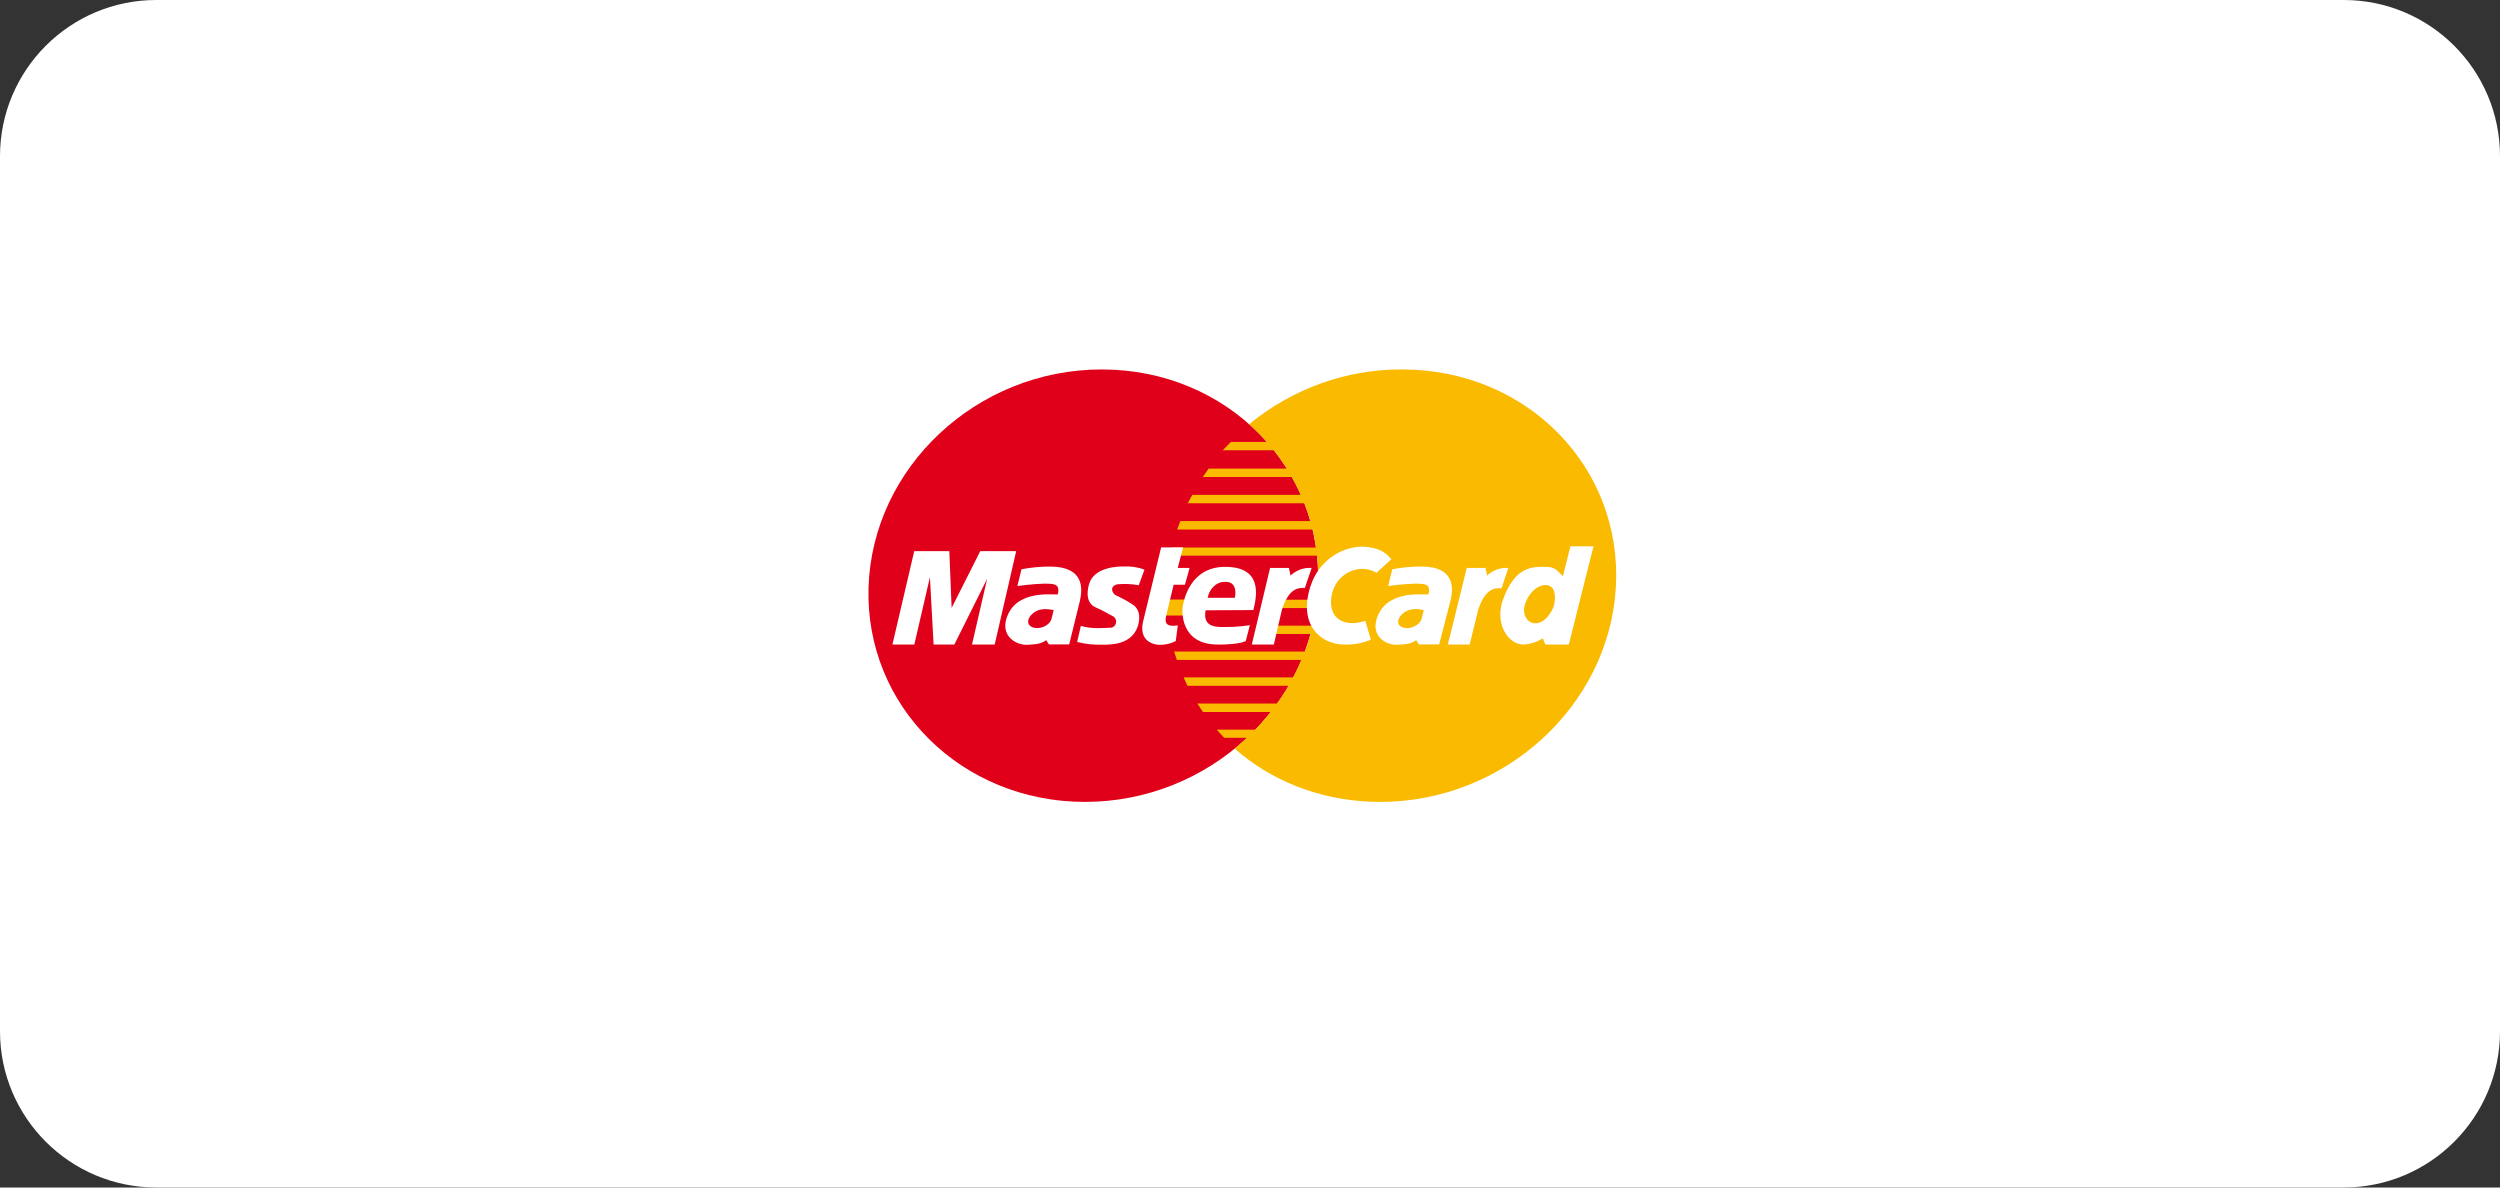
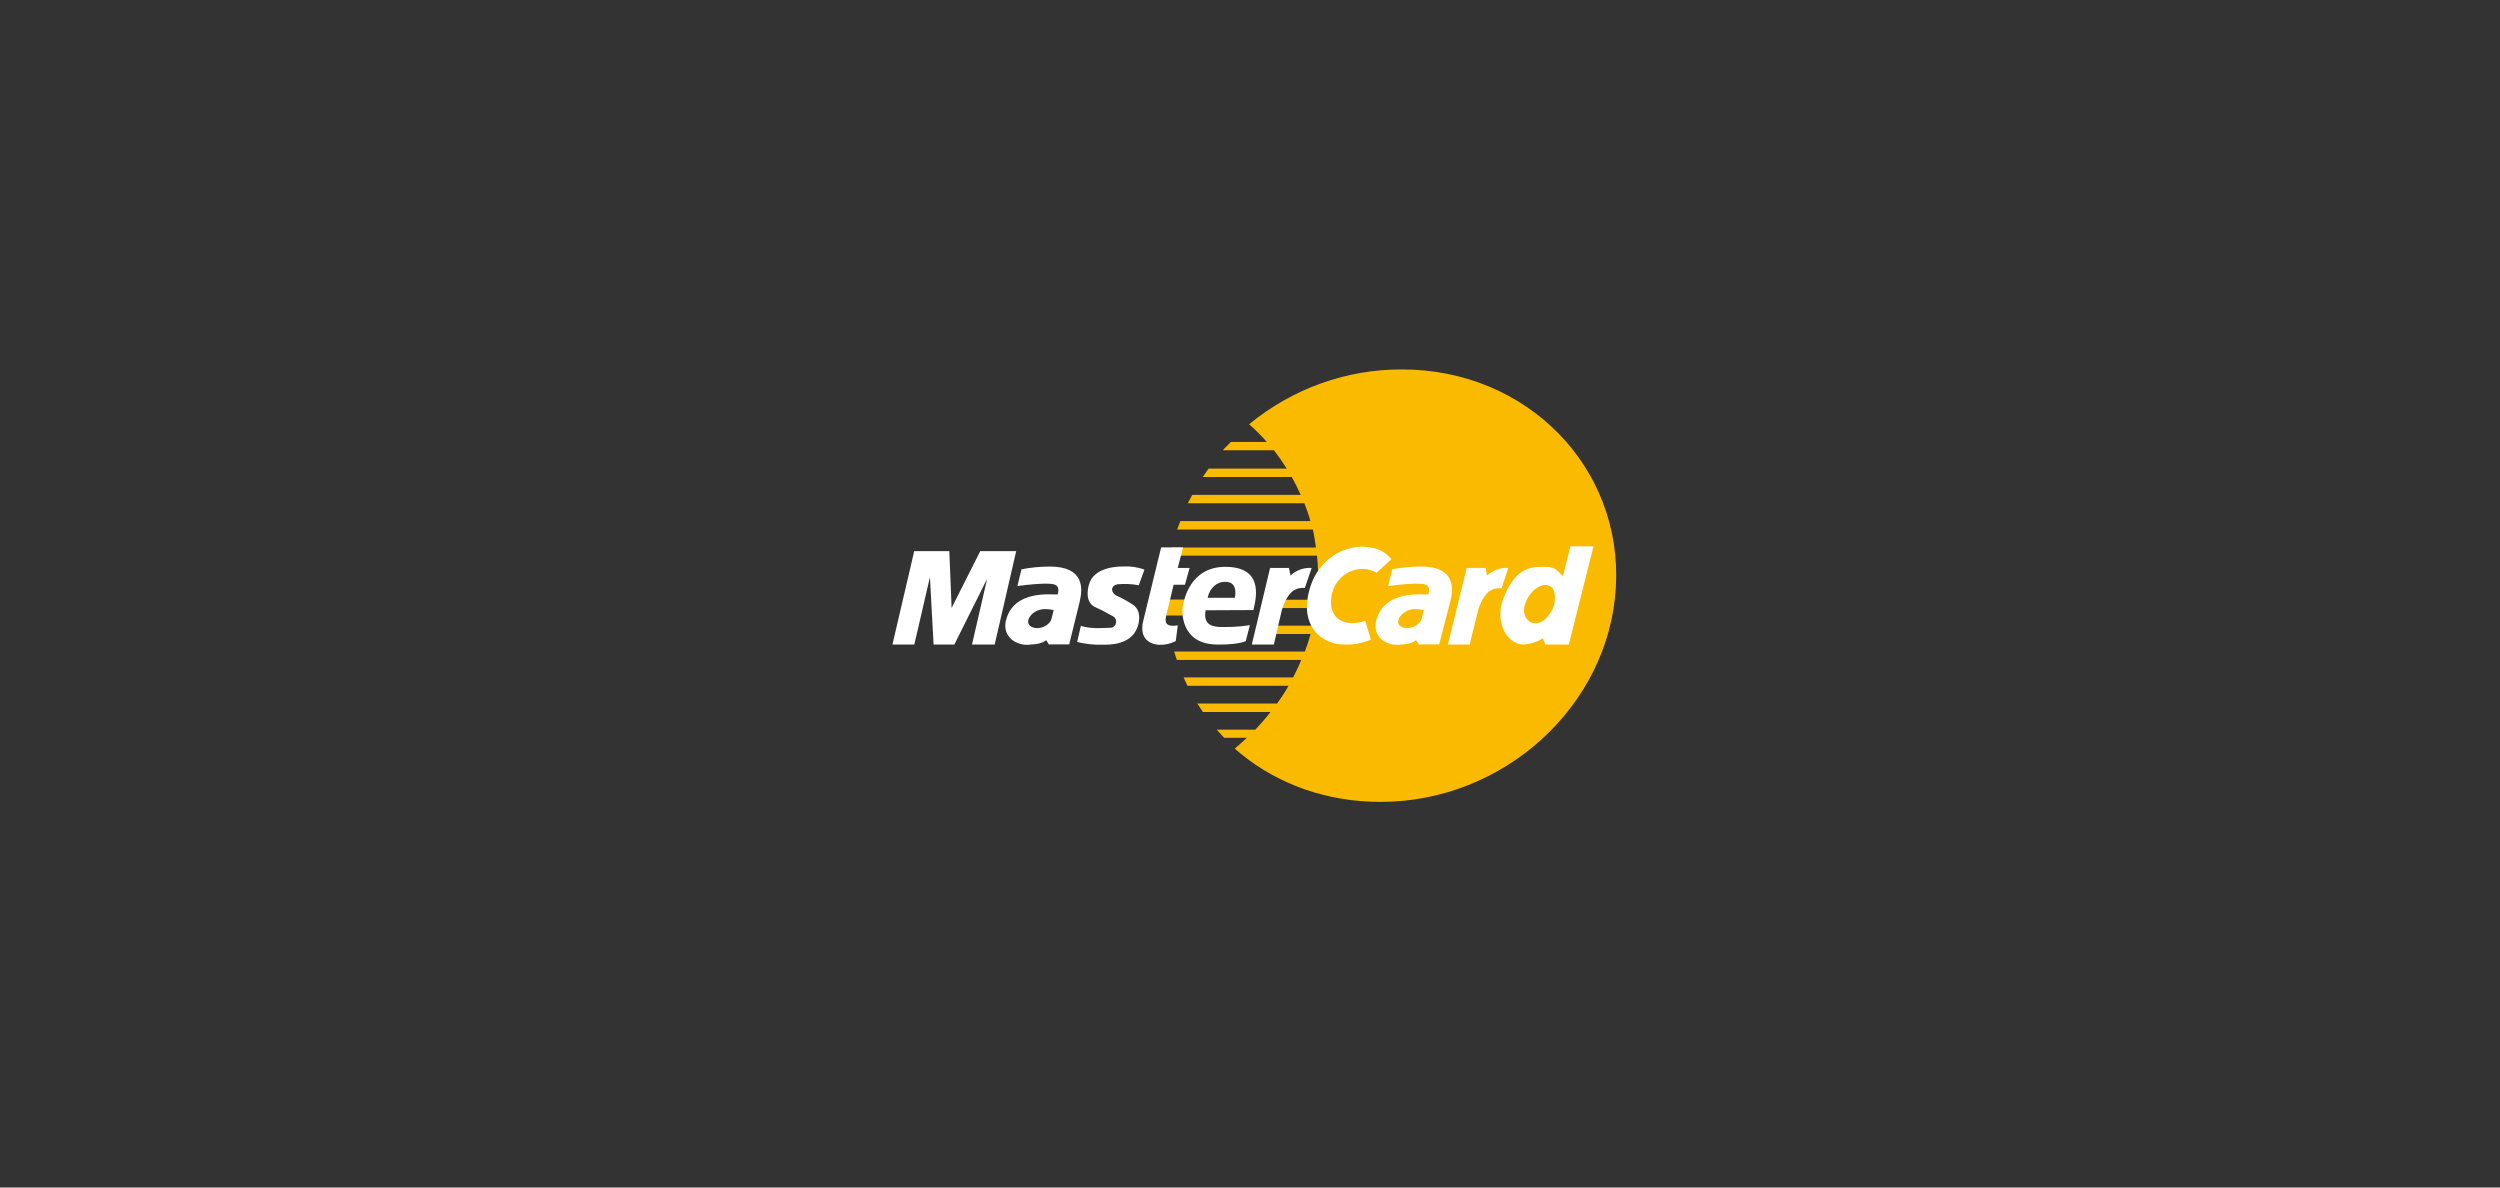
<svg xmlns="http://www.w3.org/2000/svg" width="80" height="38" viewBox="0 0 80 38">
  <rect x="0" y="0" width="80" height="38" fill="#333333" stroke="none" />
  <g fill="none" fill-rule="evenodd">
-     <path fill="#FFF" d="M5 0h70c2.761 0 5 2.239 5 5v28c0 2.761-2.239 5-5 5H5c-2.761 0-5-2.239-5-5V5c0-2.761 2.239-5 5-5z" />
    <g fill-rule="nonzero">
-       <path fill="#E1001A" d="M.003 6.977C.123 3.136 3.463 0 7.466 0s7.102 3.136 6.917 6.977c-.179 3.803-3.51 6.862-7.455 6.862-3.944 0-7.038-3.062-6.925-6.862z" transform="translate(27.79 11.822)" />
      <path fill="#F9BA00" d="M17.077 0c4.002 0 7.064 3.137 6.84 6.977-.222 3.803-3.593 6.862-7.532 6.862-1.714 0-3.258-.562-4.445-1.521l-.219-.184c.13-.112.26-.227.39-.347h-.729c-.114-.123-.178-.192-.234-.26h1.234c.164-.18.338-.372.484-.566h-2.163c-.058-.089-.122-.18-.177-.269h2.55c.13-.182.26-.375.367-.568H10.21c-.041-.086-.086-.175-.123-.269h3.502c.093-.186.186-.365.26-.56h-3.98c-.03-.09-.06-.18-.087-.268h4.185c.067-.185.13-.367.182-.56h-1.127l.057-.267h1.135c.043-.19.077-.37.104-.563h-1.1l.078-.268h1.056c.013-.134.026-.259.031-.39.016-.34.006-.68-.028-1.019H9.673c.016-.087.027-.173.047-.26h4.6c-.028-.199-.056-.387-.1-.578H9.879c.028-.09.071-.179.102-.269h4.162c-.053-.196-.122-.384-.193-.571h-3.73c.041-.092.098-.183.144-.269h3.468c-.086-.195-.181-.386-.286-.571h-2.848c.056-.09.13-.179.187-.269h2.5c-.127-.203-.263-.398-.41-.586H11.34c.077-.093.182-.181.26-.268h1.147c-.177-.2-.366-.388-.565-.565l.002-.002C13.574.611 15.3-.008 17.077 0zm-6.895 7.364c-.038.16-.057.334-.056.51H9.45l.081-.51h.65z" transform="translate(27.79 11.822)" />
-       <path fill="#FFF" d="M10.069 5.694l-.172.658h.38l-.149.537h-.362l-.24 1c-.043.191-.032.363.373.302l-.065.501c-.16.084-.34.125-.52.12-.161 0-.686-.095-.52-.767l.572-2.35h.703zm-4.26.614c1.124 0 1.04.74.956 1.1l-.011.05-.33 1.341h-.65l-.084-.134c-.129.086-.229.129-.588.146-.359.018-.807-.24-.709-.748.234-1.036 1.485-.846 1.665-.863.096-.372-.176-.337-.418-.346-.194.006-.39.02-.583.041l-.29.037.13-.537c.296-.058.604-.087.913-.087zm11.88-.002c1.117 0 1.024.744.935 1.103l-.013.049-.348 1.341h-.65l-.084-.134c-.13.086-.229.129-.589.146-.36.018-.804-.24-.698-.748.246-1.036 1.497-.846 1.676-.863.102-.372-.17-.337-.412-.346-.195.007-.39.02-.585.041l-.29.037.13-.537c.31-.06.619-.089.928-.089zm-9.544 0c.233-.014.467.019.688.098l-.182.502c-.227-.041-.459-.053-.69-.03-.263.069-.164.302-.023.362.17.077.334.167.492.268.131.078.289.241.217.604-.146.74-.978.697-1.148.697-.276.01-.552-.018-.82-.086l.118-.515c.344.113.812.06.92.06.092.01.177-.049.202-.14.026-.09-.015-.188-.098-.23-.14-.068-.294-.173-.554-.284-.164-.07-.33-.26-.214-.718.152-.597.993-.588 1.092-.588zm3.272.011c1.178 0 1.016.897.914 1.328l-.014.055-1.527.007c-.09.48.235.531.505.536h.118c.177 0 .353-.009.53-.026l.262-.034-.13.509c-.174.086-.606.12-.901.111-1.21 0-1.147-1.093-1.113-1.249.034-.155.223-1.237 1.356-1.237zm-8.829-.502l.074 1.817.916-1.817h1.15L4.04 8.803h-.726l.485-2.105-1.05 2.105h-.664l-.117-2.156-.5 2.156h-.7l.697-2.988h1.123zm20.614-.155l-.79 3.143h-.753l-.078-.198c-.188.117-.4.185-.62.198-.502 0-.927-.681-.658-1.43.403-1.124.998-1.056 1.388-1.056.291 0 .38.153.485.255l.047.04.241-.952h.738zm-7.409.009c.575.021.771.208.942.403l-.476.436c-.162-.095-.348-.138-.533-.121-.443.038-.808.373-.898.821-.15.716.344 1.073 1.073.837l.176.603c-.272.115-.565.168-.859.155-.725 0-1.486-.62-1.067-1.878.236-.734.893-1.236 1.642-1.256zm3.954.683l.05.243c.184-.173.43-.261.678-.243l-.215.65c-.17 0-.5-.053-.745.681l-.276 1.12h-.698l.605-2.451h.6zm-6.292 0l.052.243c.184-.173.428-.26.676-.243l-.218.64h-.076c-.179.002-.448.055-.656.691l-.26 1.12h-.705l.585-2.451h.602zm3.713 1.409c-.232.146-.307.402-.078.49.229.09.559-.058.615-.284l.067-.267-.05-.008c-.13-.023-.352-.06-.554.069zm-11.845 0c-.23.146-.302.402-.071.49.23.09.558-.058.61-.284l.065-.267c-.116-.017-.374-.085-.604.06zm15.691-.26c-.118.354.082.622.324.622s.433-.199.576-.5c.084-.224.061-.505-.011-.604-.2-.278-.708-.058-.889.483zm-9.583-.703c-.272-.018-.515.197-.576.509h.87c.058-.275-.015-.51-.294-.51z" transform="translate(27.79 11.822)" />
+       <path fill="#FFF" d="M10.069 5.694l-.172.658h.38l-.149.537h-.362l-.24 1c-.043.191-.032.363.373.302l-.065.501c-.16.084-.34.125-.52.12-.161 0-.686-.095-.52-.767l.572-2.35h.703zm-4.26.614c1.124 0 1.04.74.956 1.1l-.011.05-.33 1.341h-.65l-.084-.134c-.129.086-.229.129-.588.146-.359.018-.807-.24-.709-.748.234-1.036 1.485-.846 1.665-.863.096-.372-.176-.337-.418-.346-.194.006-.39.02-.583.041l-.29.037.13-.537c.296-.058.604-.087.913-.087zm11.88-.002c1.117 0 1.024.744.935 1.103l-.013.049-.348 1.341h-.65l-.084-.134c-.13.086-.229.129-.589.146-.36.018-.804-.24-.698-.748.246-1.036 1.497-.846 1.676-.863.102-.372-.17-.337-.412-.346-.195.007-.39.02-.585.041l-.29.037.13-.537c.31-.06.619-.089.928-.089zm-9.544 0c.233-.014.467.019.688.098l-.182.502c-.227-.041-.459-.053-.69-.03-.263.069-.164.302-.023.362.17.077.334.167.492.268.131.078.289.241.217.604-.146.74-.978.697-1.148.697-.276.01-.552-.018-.82-.086l.118-.515c.344.113.812.06.92.06.092.01.177-.049.202-.14.026-.09-.015-.188-.098-.23-.14-.068-.294-.173-.554-.284-.164-.07-.33-.26-.214-.718.152-.597.993-.588 1.092-.588zm3.272.011c1.178 0 1.016.897.914 1.328l-.014.055-1.527.007c-.09.48.235.531.505.536h.118c.177 0 .353-.009.53-.026l.262-.034-.13.509c-.174.086-.606.12-.901.111-1.21 0-1.147-1.093-1.113-1.249.034-.155.223-1.237 1.356-1.237zm-8.829-.502l.074 1.817.916-1.817h1.15L4.04 8.803h-.726l.485-2.105-1.05 2.105h-.664l-.117-2.156-.5 2.156h-.7l.697-2.988h1.123zm20.614-.155l-.79 3.143h-.753l-.078-.198c-.188.117-.4.185-.62.198-.502 0-.927-.681-.658-1.43.403-1.124.998-1.056 1.388-1.056.291 0 .38.153.485.255l.047.04.241-.952h.738zm-7.409.009c.575.021.771.208.942.403l-.476.436c-.162-.095-.348-.138-.533-.121-.443.038-.808.373-.898.821-.15.716.344 1.073 1.073.837l.176.603c-.272.115-.565.168-.859.155-.725 0-1.486-.62-1.067-1.878.236-.734.893-1.236 1.642-1.256zm3.954.683l.05.243c.184-.173.43-.261.678-.243l-.215.65c-.17 0-.5-.053-.745.681l-.276 1.12h-.698l.605-2.451h.6zm-6.292 0l.052.243c.184-.173.428-.26.676-.243l-.218.64h-.076c-.179.002-.448.055-.656.691l-.26 1.12h-.705l.585-2.451h.602zm3.713 1.409c-.232.146-.307.402-.078.49.229.09.559-.058.615-.284l.067-.267-.05-.008c-.13-.023-.352-.06-.554.069zm-11.845 0c-.23.146-.302.402-.071.49.23.09.558-.058.61-.284l.065-.267c-.116-.017-.374-.085-.604.06zm15.691-.26c-.118.354.082.622.324.622s.433-.199.576-.5c.084-.224.061-.505-.011-.604-.2-.278-.708-.058-.889.483zm-9.583-.703c-.272-.018-.515.197-.576.509h.87c.058-.275-.015-.51-.294-.51" transform="translate(27.79 11.822)" />
    </g>
  </g>
</svg>